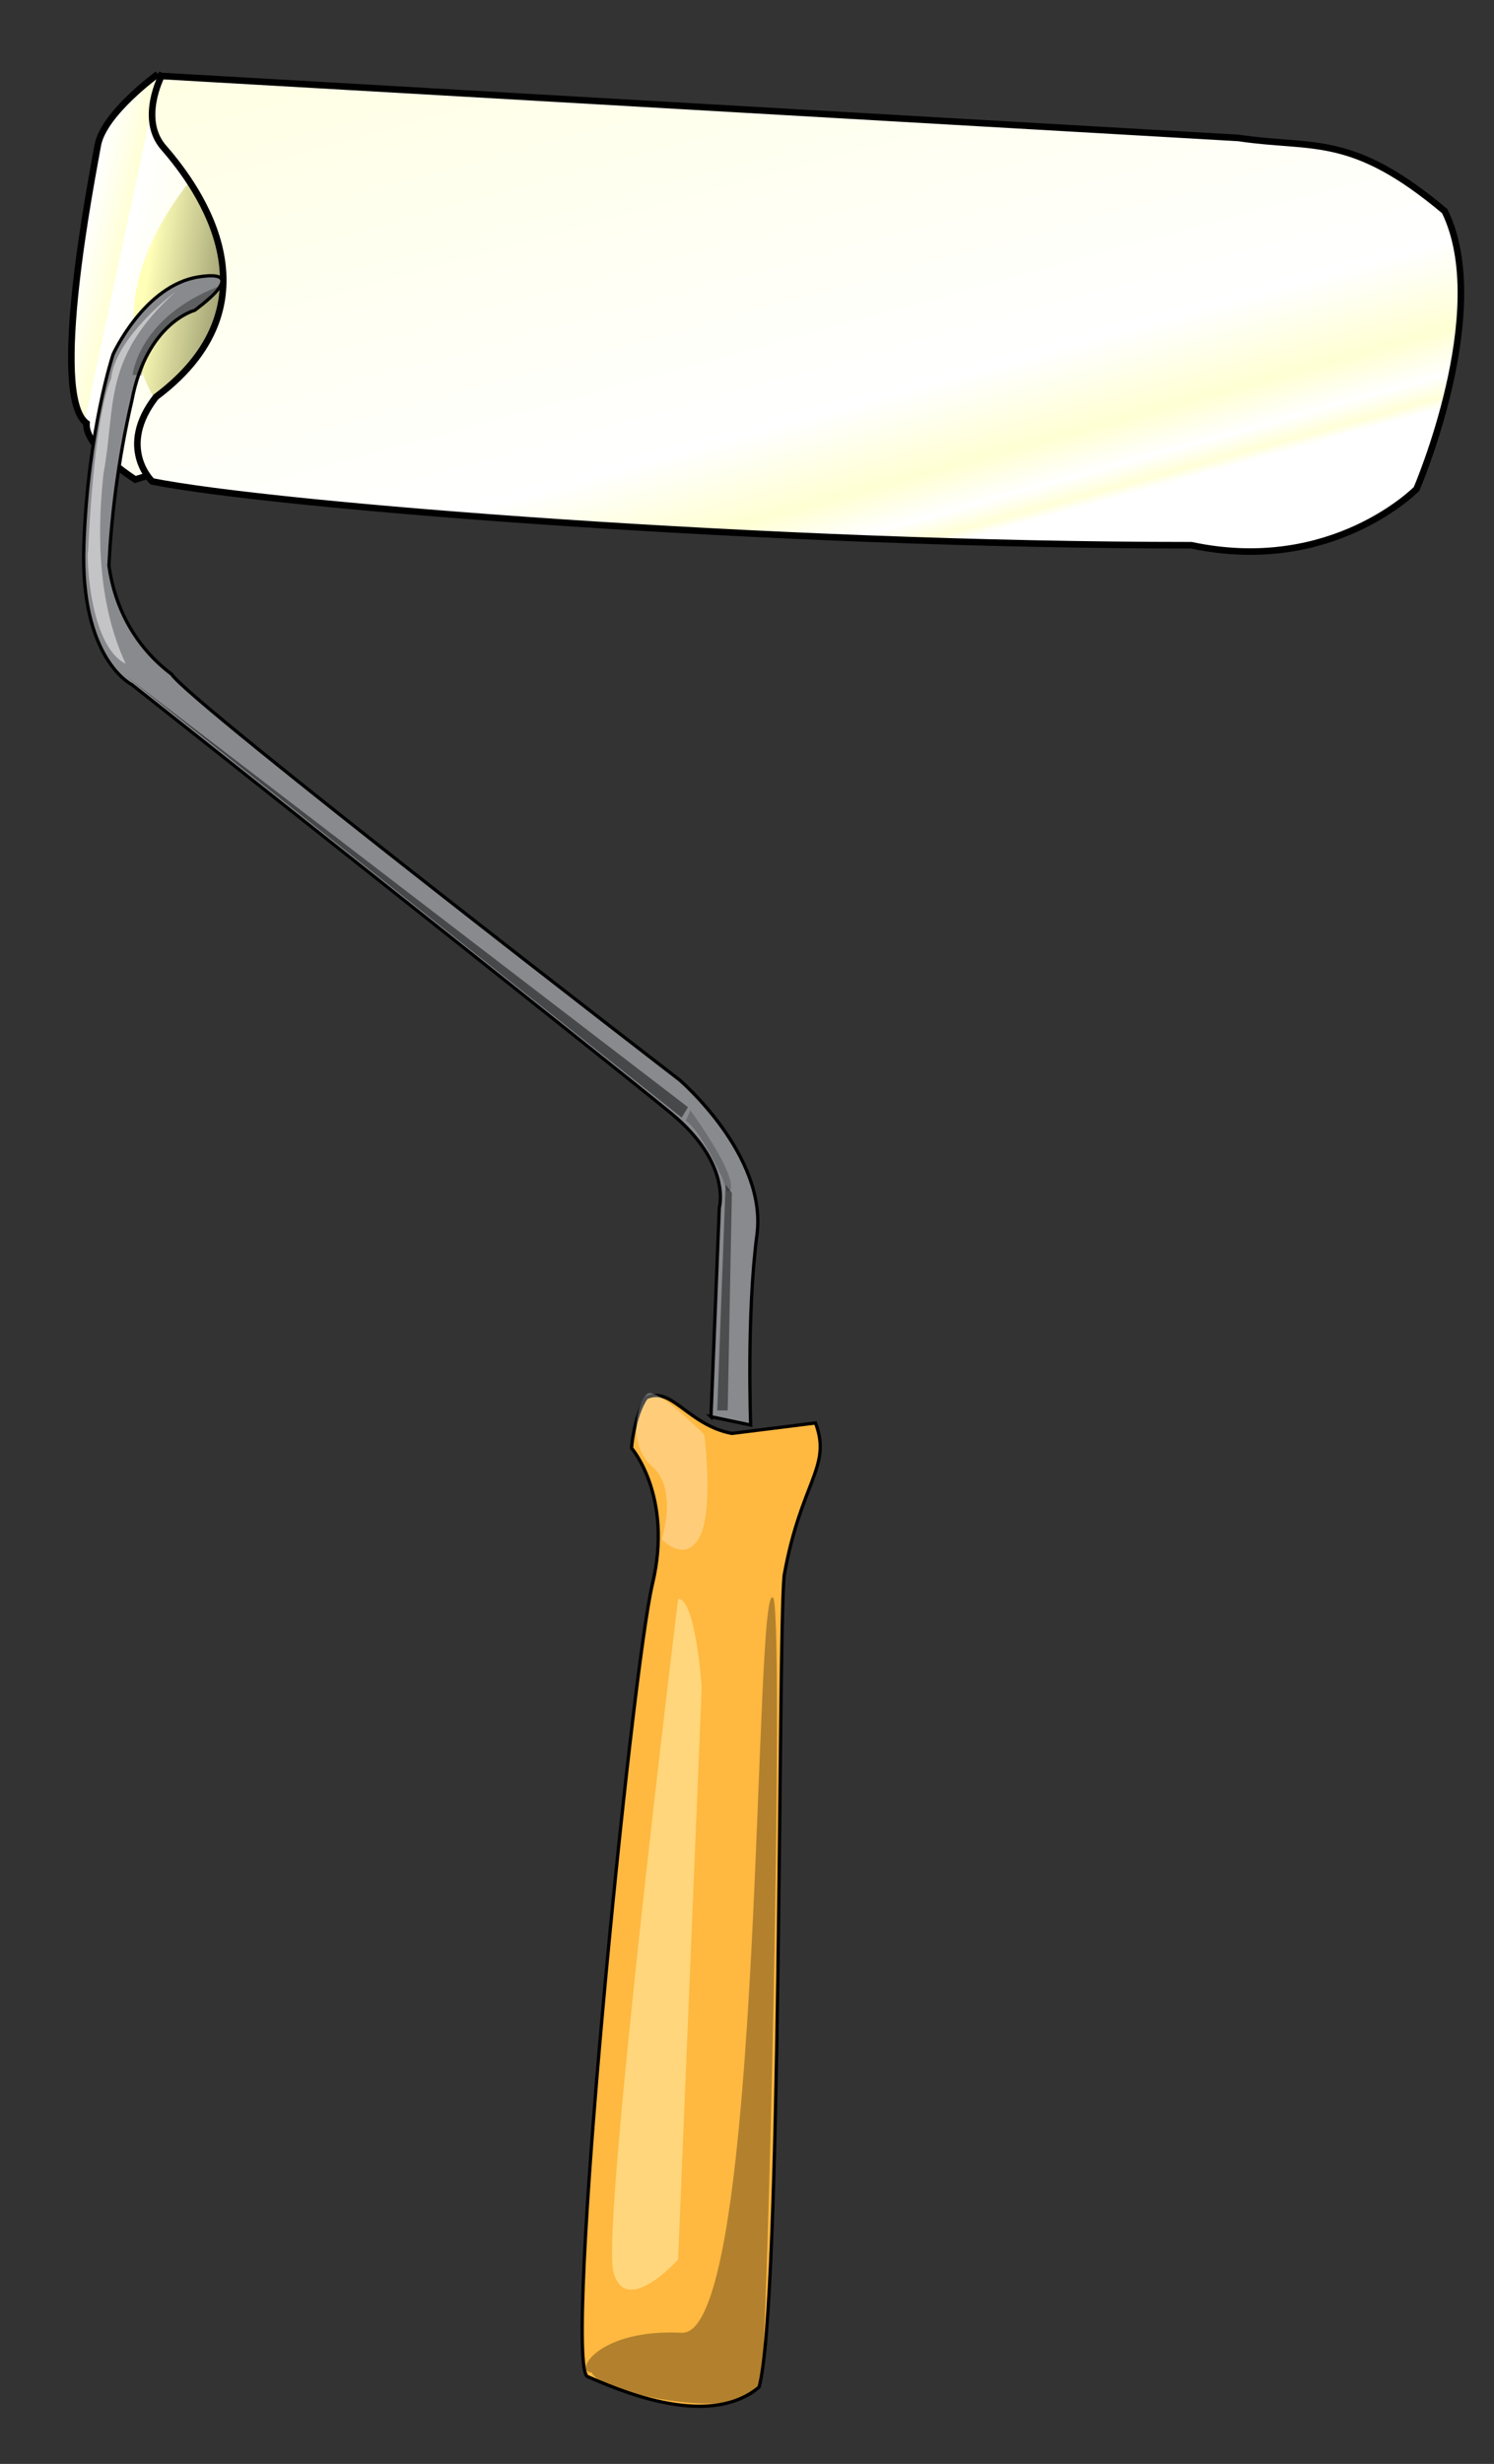
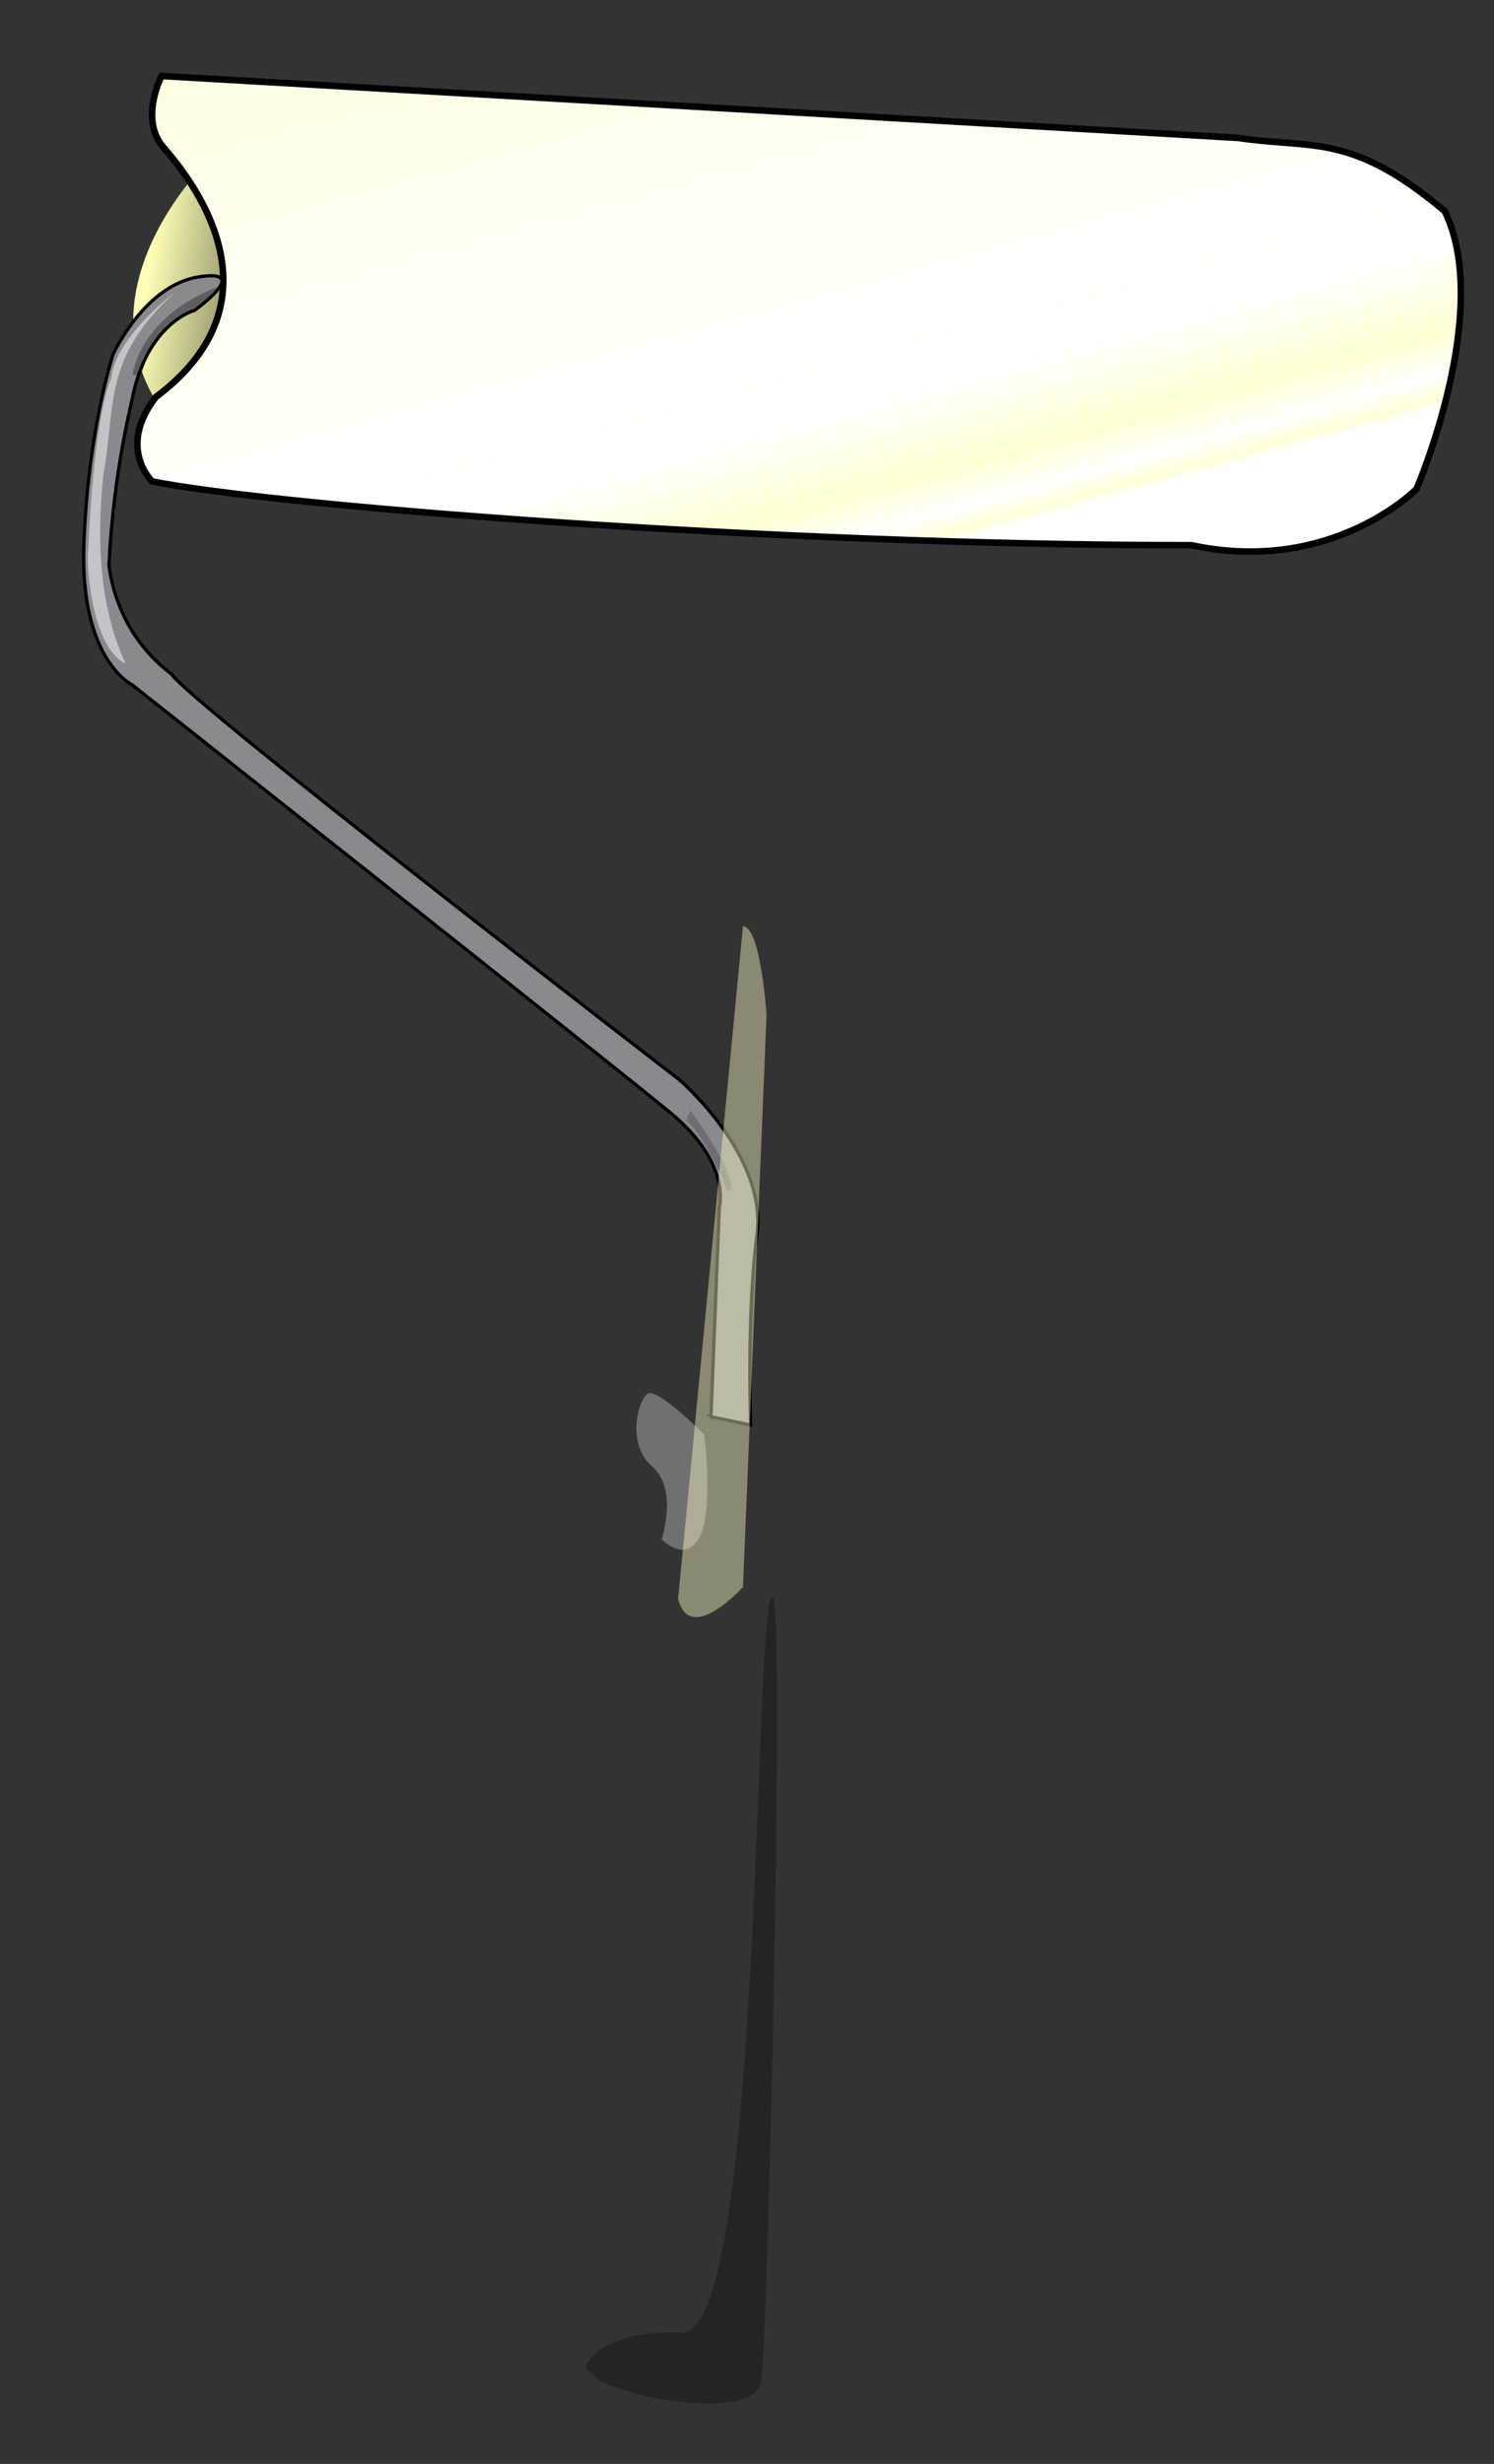
<svg xmlns="http://www.w3.org/2000/svg" xmlns:xlink="http://www.w3.org/1999/xlink" height="750" width="455">
  <rect width="100%" height="100%" fill="#333333" stroke="none" />
  <defs>
    <linearGradient id="c">
      <stop offset="0" stop-color="#ffffb8" />
      <stop offset="1" />
    </linearGradient>
    <linearGradient id="b">
      <stop offset="0" stop-color="#ffffc8" />
      <stop offset="0" stop-color="#ffffe3" />
      <stop offset=".75" stop-color="#fff" />
      <stop offset=".875" stop-color="#ffffd3" />
      <stop offset=".938" stop-color="#fff" />
      <stop offset=".969" stop-color="#ffffd8" />
      <stop offset=".984" stop-color="#fff" />
      <stop offset="1" stop-color="#fff" />
    </linearGradient>
    <linearGradient id="a">
      <stop offset="0" stop-color="#fff" />
      <stop offset=".1" stop-color="#ffffd6" />
      <stop offset=".1" stop-color="#ffffd0" />
      <stop offset=".1" stop-color="#fff" />
      <stop offset=".1" stop-color="#ffffb4" />
      <stop offset=".1" stop-color="#fff" />
      <stop offset="1" stop-color="#ffffa1" />
    </linearGradient>
    <linearGradient gradientTransform="matrix(.878 0 0 1.139 -161.626 -150.85)" gradientUnits="userSpaceOnUse" id="d" x1="209.334" x2="343.187" xlink:href="#a" y1="201.768" y2="239.003" />
    <linearGradient gradientTransform="matrix(.845 0 0 1.184 -161.626 -150.85)" gradientUnits="userSpaceOnUse" id="e" x1="243.364" x2="317.813" xlink:href="#c" y1="196.383" y2="212.087" />
    <linearGradient gradientTransform="matrix(1.665 0 0 .601 -161.626 -150.85)" gradientUnits="userSpaceOnUse" id="f" x1="163.225" x2="334.497" xlink:href="#b" y1="246.549" y2="471.437" />
  </defs>
  <g fill-rule="evenodd">
-     <path d="M48.053 15.377S31.484 27.375 29.77 37.087c-1.714 9.713-14.854 75.988-3.428 84.558-.571 7.427 14.855 17.14 14.855 17.14l69.131-21.711 6.285-73.702-47.992-13.14-20.568-14.855z" fill="url(#d)" stroke="#000" stroke-width="2" transform="translate(0 7.183)" />
-     <path d="M192.334 440.78s12.733 14.643 6.366 41.38c-6.366 26.739-27.374 238.096-19.735 241.279 7.64 3.183 36.288 16.552 52.203 3.183 7.003-24.828 5.73-226.636 7.64-247.008 5.092-28.648 14.642-33.104 9.549-46.473l-25.465 3.183c-13.369-2.546-18.462-14.642-26.101-10.822-3.82 5.73-4.457 15.278-4.457 15.278z" fill="#ffb840" stroke="#000" />
    <path d="M180.239 722.166c1.91 6.366 48.383 15.915 51.566 3.183 1.91-10.823 7.002-224.09 3.82-238.732-6.367-11.46-2.547 224.726-28.012 223.453-25.465-1.273-33.104 12.096-27.374 12.096z" opacity=".299" />
    <path d="M214.505 436.702s-14.43-14.534-17.317-12.457c-2.886 2.076-6.494 15.225 1.443 22.145 7.937 6.921 2.886 22.146 2.886 22.146s7.216 7.613 11.545-.692c4.33-8.304 1.443-31.142 1.443-31.142z" opacity=".299" fill="#fff" />
-     <path d="M258.303 35.13L63.479 104.26 46.91 121.4l-4.57 14.855 253.67-98.269-37.707-2.856z" opacity=".536" fill="#ffffc5" />
    <path d="M63.479 41.658s-41.707 39.993-12.57 78.273c29.138 38.279 52.563-47.42 52.563-47.42L63.479 41.657z" fill="url(#e)" transform="translate(0 7.183)" />
    <path d="M360.572 44.96L70.506 142.776l31.455 5.694 308.716-96.303-50.105-7.207z" opacity=".57" fill="#ffffc3" />
    <path d="M49.196 15.948s-6.856 13.141.57 21.711c7.428 8.57 38.28 45.706-2.284 75.987-11.998 15.426-1.143 25.71-1.143 25.71 37.136 7.427 189.11 19.425 316.517 19.425 42.85 9.141 68.56-17.14 68.56-17.14s23.425-54.276 8.57-84.557C411.42 33.088 399.993 38.23 377.14 34.802L49.196 15.948z" fill="url(#f)" stroke="#000" stroke-width="2" transform="translate(0 7.183)" />
    <path d="M216.526 431.231l2.546-63.662s3.82-13.369-14.642-28.648C185.968 323.643 40.182 208.415 40.182 208.415s-15.915-7.64-14.642-42.654c1.273-35.014 8.913-57.932 8.913-57.932s9.55-21.008 26.101-23.555c16.552-2.546-1.273 10.186-1.273 10.186s-14.642 3.82-19.099 27.375c-4.456 19.098-6.366 36.923-7.002 50.292 1.91 14.006 8.912 25.465 19.098 33.105 5.093 8.276 154.699 123.504 154.699 123.504s26.737 22.918 23.554 47.11c-3.183 24.19-1.91 57.932-1.91 57.932l-12.095-2.547z" fill="#898a8e" stroke="#000" />
-     <path d="M218.436 429.321l2.546-68.755 1.91 2.547-1.273 66.208h-3.183z" opacity=".442" />
-     <path d="M37.636 205.232l171.887 131.78-1.91 3.183L37.636 205.232z" opacity=".478" />
    <path d="M208.879 341.144l1.387-3.172s8.723 12.092 11.3 18.832-.198 5.75-.198 5.75l-1.388-3.966s-6.542-14.47-11.101-17.444z" opacity=".207" />
    <path d="M66.507 87.22l-5.225 5.473c-16.668 8.21-18.16 21.644-18.16 21.644l-2.737-.248s1.741-17.415 26.122-26.869z" opacity=".315" />
    <path d="M53.551 88.73s-18.432 13.757-19.705 26.49c-5.503 12.732-7.003 52.451-7.003 52.451-.498 0-.03 28.648 11.43 34.377-9.688-20.89-8.145-44.694-6.754-57.858 3.878-20.627-.535-35.014 22.032-55.46z" opacity=".498" fill="#fff" />
-     <path d="M206.522 486.673s-23.346 190.359-19.755 204.725c3.592 14.367 19.755-3.591 19.755-3.591l7.183-174.197s-1.796-26.937-7.183-26.937z" opacity=".421" fill="#ffffcd" />
+     <path d="M206.522 486.673c3.592 14.367 19.755-3.591 19.755-3.591l7.183-174.197s-1.796-26.937-7.183-26.937z" opacity=".421" fill="#ffffcd" />
  </g>
</svg>